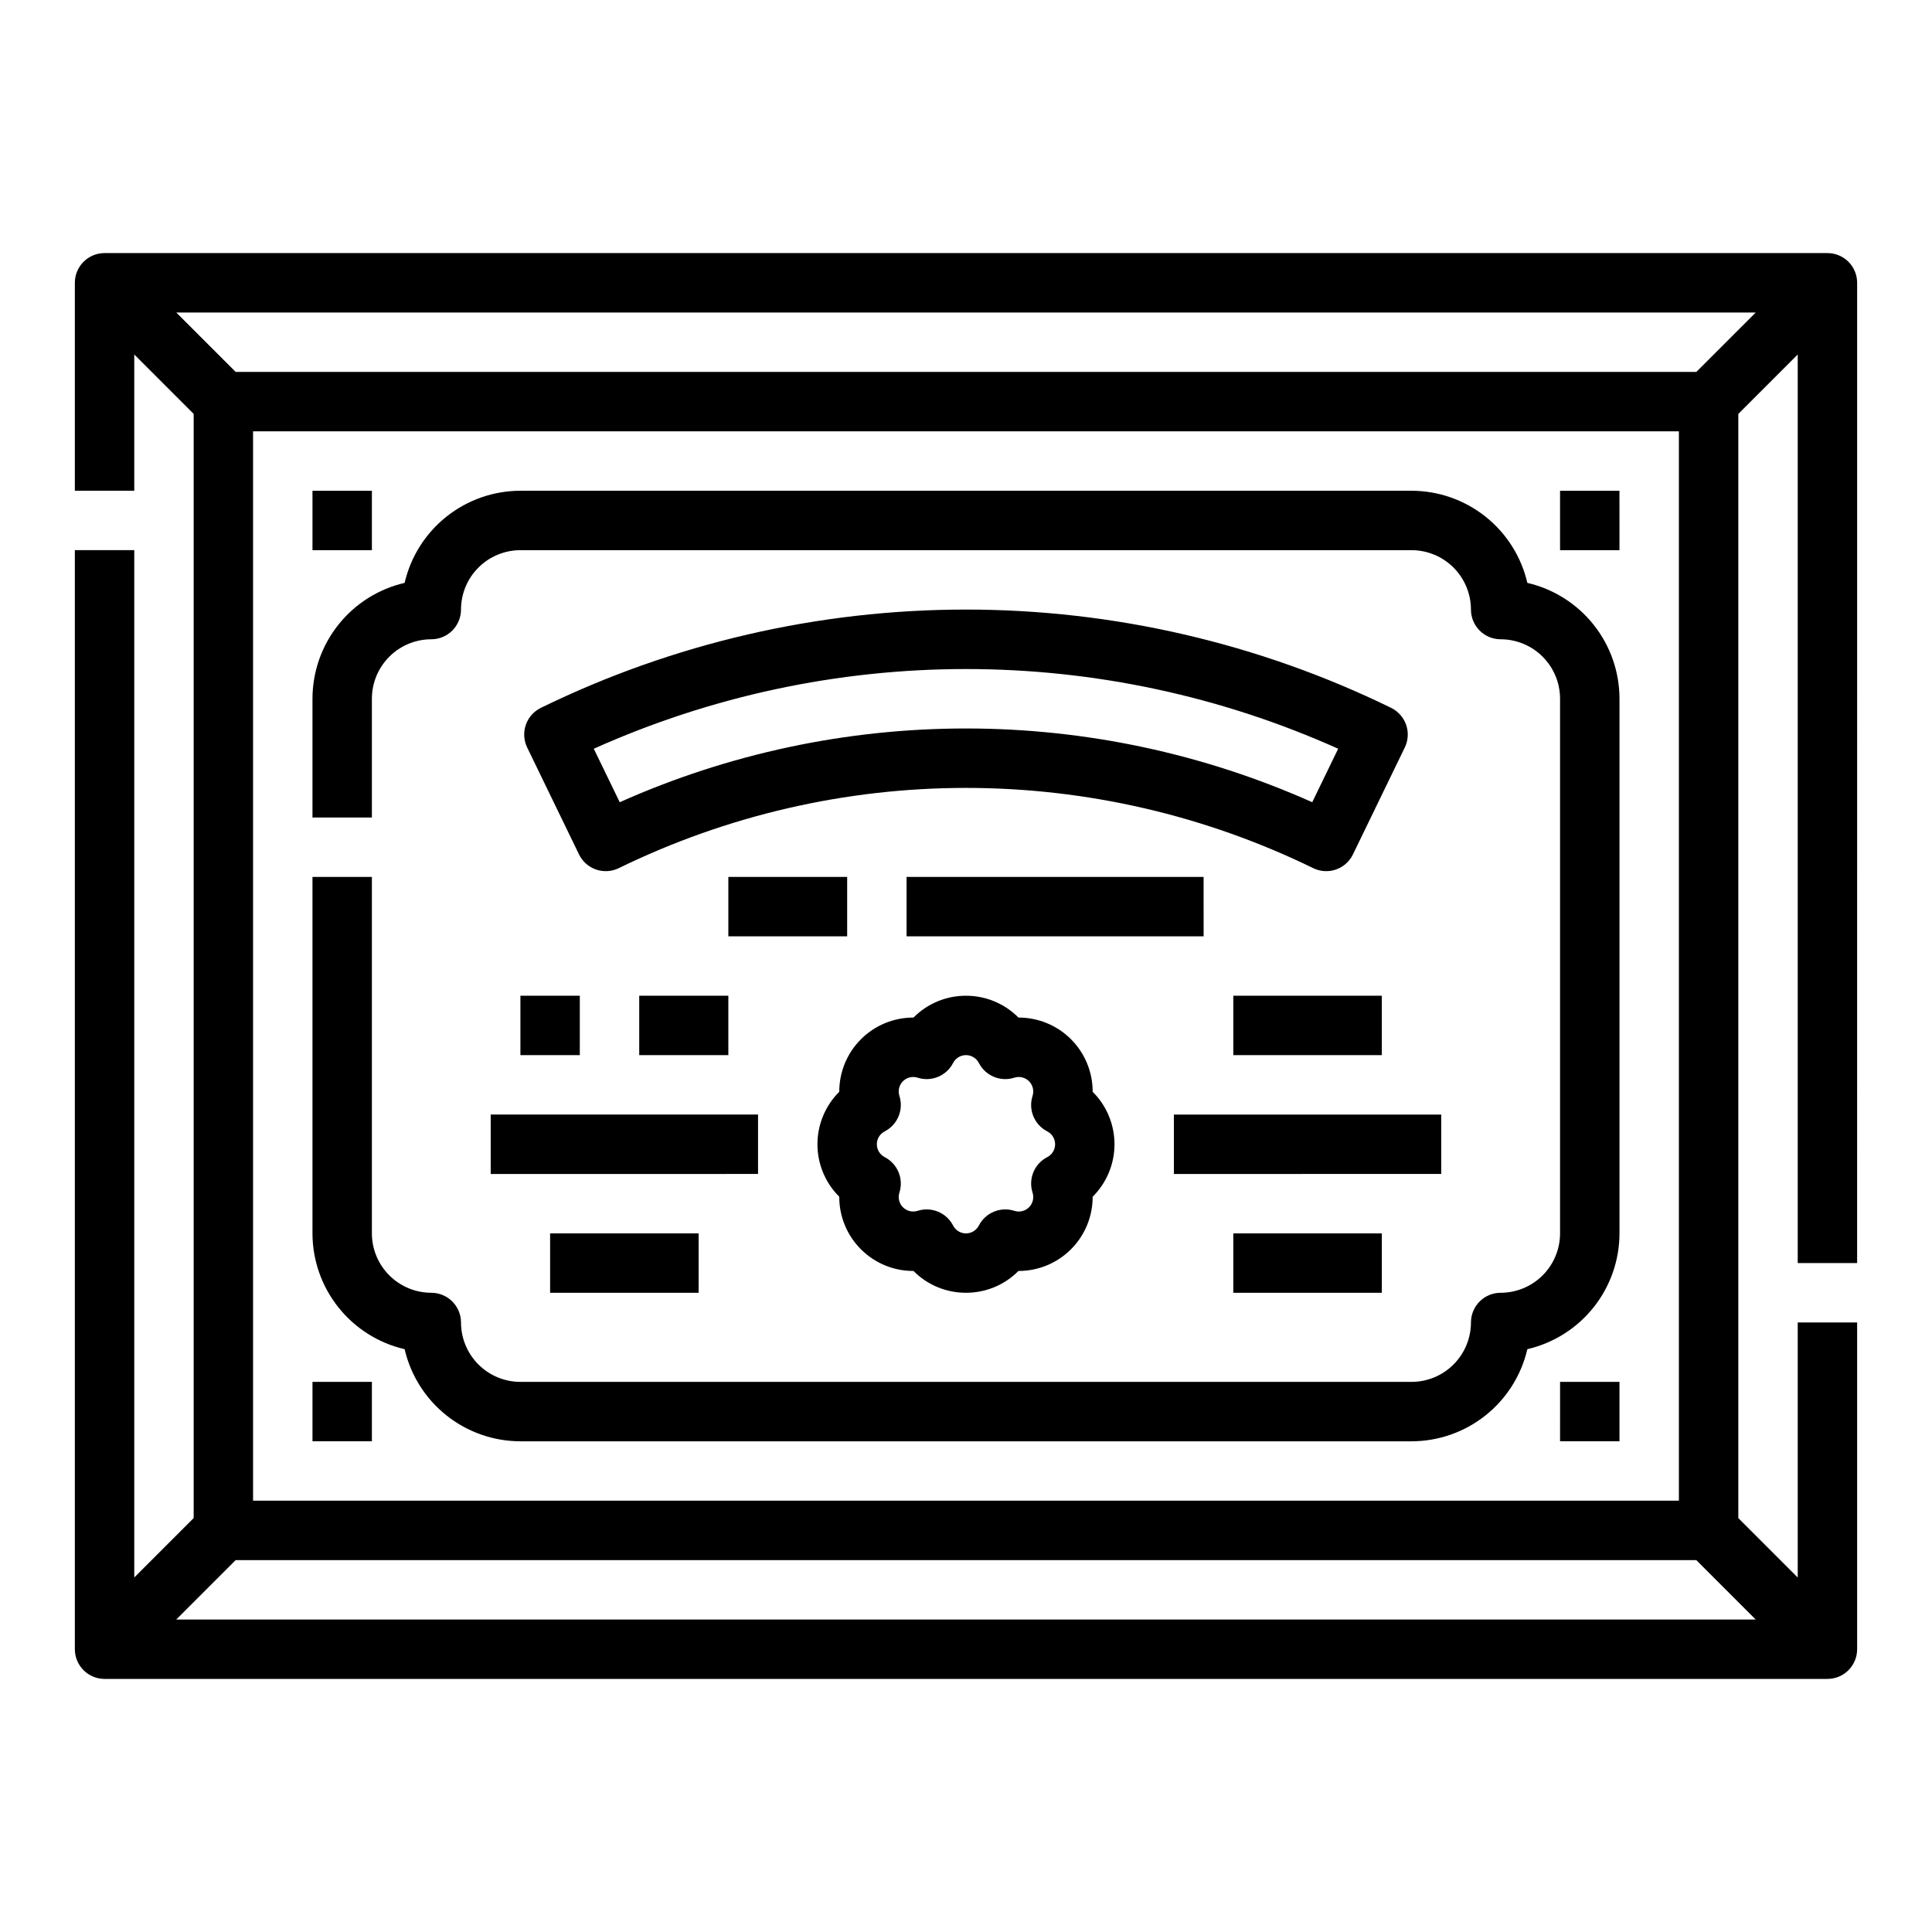
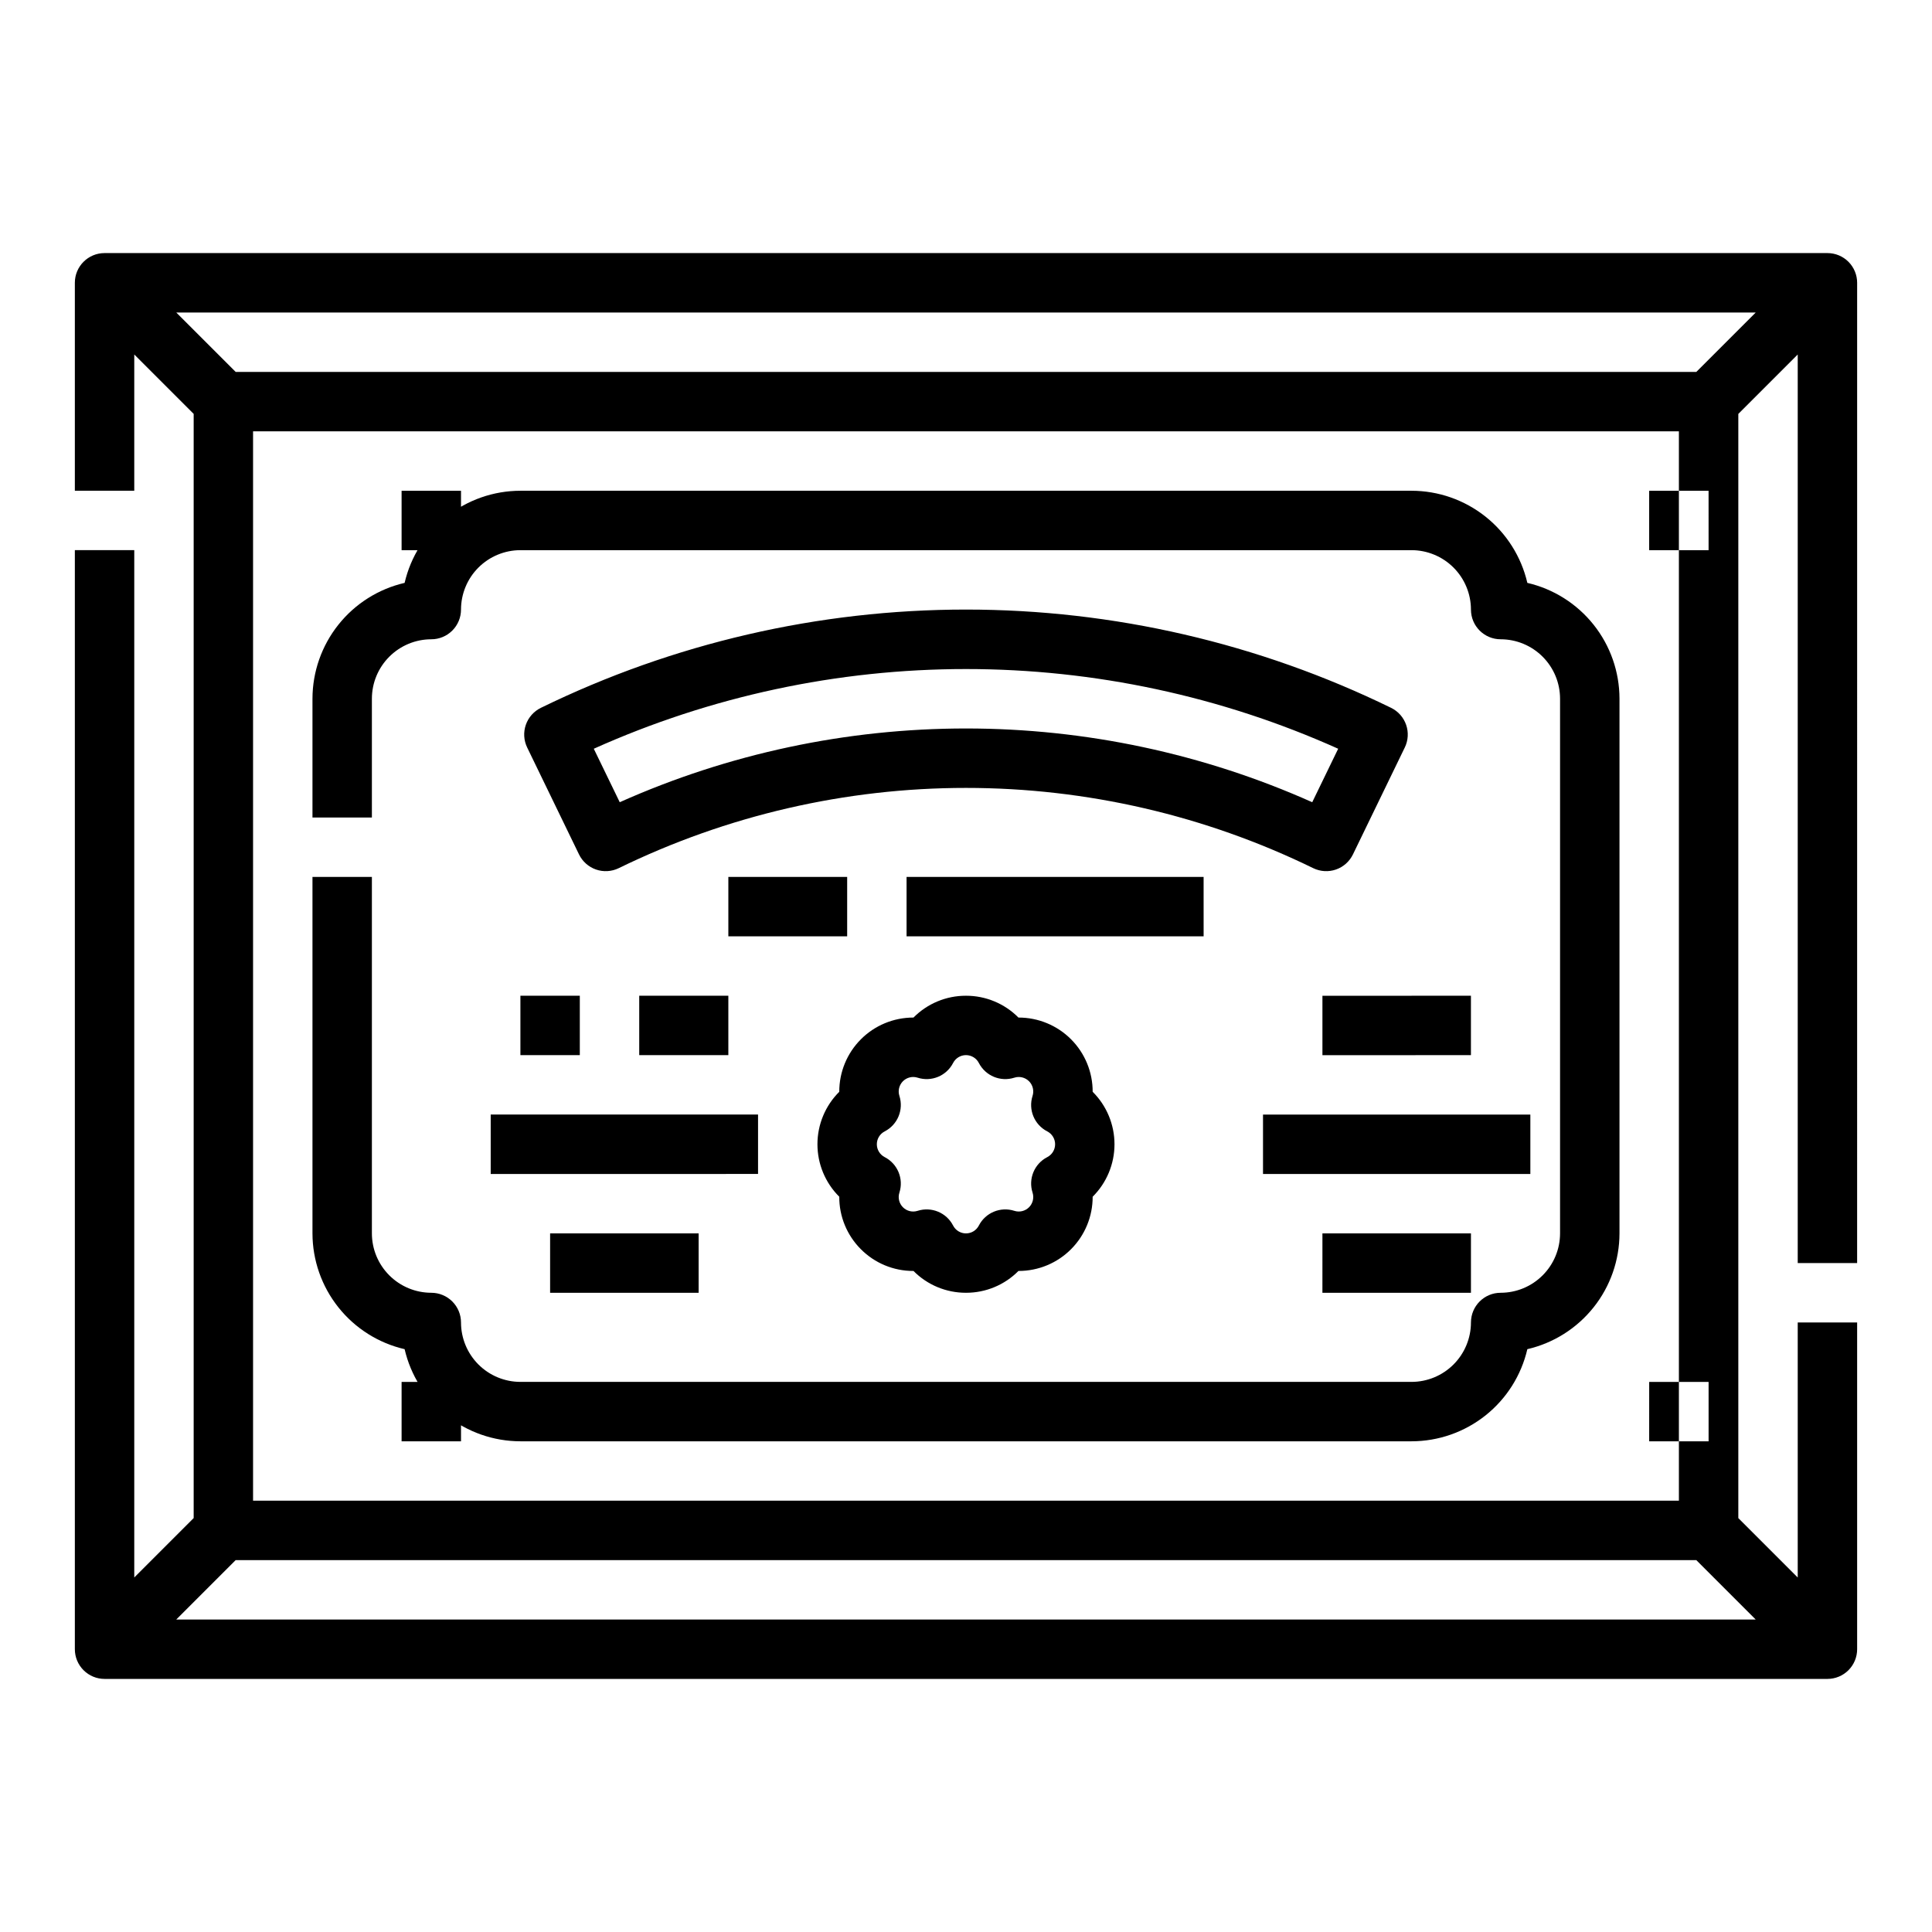
<svg xmlns="http://www.w3.org/2000/svg" fill="#000000" width="800px" height="800px" version="1.1" viewBox="144 144 512 512">
-   <path d="m171.71 588.93h456.58c2.086 0 4.09-0.828 5.566-2.305 1.473-1.477 2.305-3.477 2.305-5.566v-86.594h-15.746v67.59l-15.742-15.742v-292.62l15.742-15.742v240.77h15.742l0.004-259.78c0-2.086-0.832-4.09-2.305-5.566-1.477-1.477-3.481-2.305-5.566-2.305h-456.58c-4.348 0-7.875 3.523-7.875 7.871v55.105h15.746v-36.102l15.742 15.742v292.62l-15.742 15.742v-272.26h-15.746v291.27c0 2.09 0.832 4.09 2.309 5.566 1.477 1.477 3.477 2.305 5.566 2.305zm19.004-362.11h418.57l-15.742 15.742-387.08 0.004zm398.21 31.488v283.39h-377.86v-283.39zm-382.47 299.14h387.08l15.742 15.742-418.57 0.004zm20.355-86.59v-94.465h15.746v94.465c0.004 4.172 1.664 8.176 4.617 11.125 2.949 2.953 6.953 4.613 11.125 4.617 2.09 0 4.09 0.832 5.566 2.305 1.477 1.477 2.309 3.481 2.309 5.566 0.004 4.176 1.664 8.176 4.613 11.129 2.953 2.953 6.953 4.613 11.129 4.617h236.16c4.176-0.004 8.176-1.664 11.129-4.617 2.949-2.953 4.609-6.953 4.617-11.129 0-4.348 3.523-7.871 7.871-7.871 4.172-0.004 8.176-1.664 11.125-4.617 2.953-2.949 4.613-6.953 4.617-11.125v-141.7c-0.004-4.172-1.664-8.176-4.617-11.125-2.949-2.953-6.953-4.613-11.125-4.617-4.348 0-7.871-3.523-7.871-7.871-0.008-4.176-1.668-8.176-4.617-11.129-2.953-2.949-6.953-4.609-11.129-4.617h-236.16c-4.176 0.008-8.176 1.668-11.129 4.617-2.949 2.953-4.609 6.953-4.613 11.129 0 2.086-0.832 4.09-2.309 5.566-1.477 1.477-3.477 2.305-5.566 2.305-4.172 0.004-8.176 1.664-11.125 4.617-2.953 2.949-4.613 6.953-4.617 11.125v31.488h-15.746v-31.488c0.012-7.117 2.43-14.027 6.863-19.598 4.43-5.57 10.617-9.48 17.555-11.09 1.609-6.934 5.516-13.121 11.09-17.555 5.57-4.434 12.477-6.852 19.598-6.859h236.16c7.121 0.008 14.027 2.426 19.602 6.859 5.57 4.434 9.477 10.621 11.086 17.555 6.938 1.609 13.125 5.519 17.559 11.09 4.434 5.57 6.848 12.48 6.859 19.598v141.7c-0.012 7.117-2.426 14.027-6.859 19.598-4.434 5.57-10.621 9.48-17.559 11.09-1.609 6.934-5.516 13.121-11.086 17.555-5.574 4.434-12.48 6.852-19.602 6.859h-236.16c-7.121-0.008-14.027-2.426-19.598-6.859-5.574-4.434-9.48-10.621-11.09-17.555-6.938-1.609-13.125-5.519-17.555-11.09-4.434-5.57-6.852-12.48-6.863-19.598zm145.35 4.215c3.66 3.676 8.633 5.742 13.82 5.746h0.105c3.676 3.711 8.684 5.793 13.91 5.781 5.223 0.012 10.23-2.07 13.906-5.781h0.105c5.203-0.016 10.188-2.094 13.855-5.785 3.668-3.688 5.723-8.684 5.707-13.887 3.703-3.68 5.785-8.684 5.785-13.906 0-5.219-2.082-10.227-5.785-13.906 0.016-5.223-2.051-10.234-5.742-13.926-3.691-3.691-8.703-5.758-13.926-5.746-3.676-3.711-8.684-5.793-13.906-5.781-5.223-0.012-10.234 2.07-13.91 5.781h-0.105c-5.203 0.016-10.188 2.094-13.855 5.785-3.668 3.688-5.723 8.684-5.707 13.887-3.703 3.68-5.785 8.688-5.785 13.906 0 5.223 2.082 10.227 5.785 13.906-0.027 5.227 2.043 10.242 5.742 13.926zm6.297-31.246h0.004c3.418-1.762 5.062-5.734 3.891-9.398-0.441-1.371-0.078-2.871 0.941-3.891 1.016-1.016 2.519-1.379 3.891-0.938 3.66 1.172 7.633-0.473 9.395-3.894 0.656-1.277 1.977-2.086 3.414-2.086 1.441 0 2.758 0.809 3.414 2.086 1.766 3.418 5.738 5.066 9.398 3.894 1.371-0.441 2.875-0.078 3.891 0.938 1.02 1.02 1.379 2.523 0.941 3.891-1.176 3.664 0.473 7.637 3.891 9.398 1.281 0.656 2.086 1.977 2.086 3.414 0 1.441-0.805 2.758-2.086 3.414-3.418 1.762-5.066 5.734-3.891 9.398 0.438 1.371 0.078 2.871-0.941 3.891-1.02 1.016-2.519 1.379-3.891 0.938-3.66-1.172-7.637 0.477-9.398 3.894-0.656 1.281-1.973 2.086-3.414 2.086-1.438 0-2.758-0.805-3.414-2.086-1.762-3.418-5.734-5.066-9.398-3.894-1.367 0.441-2.871 0.078-3.887-0.938-1.02-1.02-1.383-2.519-0.941-3.891 1.172-3.664-0.473-7.637-3.891-9.398-1.281-0.656-2.09-1.977-2.09-3.414 0-1.441 0.809-2.758 2.09-3.414zm134.18-112.25c-35.078-17.129-73.605-26.035-112.64-26.035-39.039 0-77.562 8.906-112.64 26.035-1.879 0.914-3.32 2.531-4.004 4.504-0.684 1.973-0.559 4.137 0.355 6.016l13.738 28.332c0.91 1.879 2.531 3.32 4.504 4.004 1.973 0.684 4.137 0.555 6.012-0.355 28.664-13.996 60.137-21.273 92.035-21.273 31.895 0 63.371 7.277 92.031 21.273 1.879 0.91 4.043 1.039 6.016 0.355 1.969-0.684 3.59-2.125 4.5-4.004l13.738-28.332h0.004c0.91-1.879 1.039-4.043 0.352-6.016-0.684-1.973-2.121-3.59-4-4.504zm-20.879 25.016-0.004 0.004c-28.875-12.887-60.137-19.543-91.758-19.543-31.617 0-62.883 6.656-91.758 19.543l-6.875-14.168v-0.004c31.02-13.922 64.637-21.121 98.637-21.121s67.613 7.199 98.633 21.121zm-28.785 35.547h-78.723v-15.742h78.719zm-94.465 0h-31.488v-15.742h31.488zm-94.465 47.23h70.848v15.742l-70.848 0.004zm15.742 47.23v-15.738h39.359v15.742zm-7.871-78.719h15.742v15.742l-15.742 0.004zm31.488 15.742v-15.738h23.617v15.742zm212.54 31.488-70.848 0.004v-15.742h70.848zm-55.105 31.488 0.004-15.738h39.359v15.742zm39.359-78.719v15.742l-39.355 0.004v-15.742zm-267.64-118.08h-15.746v-15.742h15.746zm330.62 0h-15.746v-15.742h15.742zm-330.62 236.16h-15.746v-15.742h15.746zm314.88-15.742h15.742v15.742h-15.746z" />
+   <path d="m171.71 588.93h456.58c2.086 0 4.09-0.828 5.566-2.305 1.473-1.477 2.305-3.477 2.305-5.566v-86.594h-15.746v67.59l-15.742-15.742v-292.62l15.742-15.742v240.77h15.742l0.004-259.78c0-2.086-0.832-4.09-2.305-5.566-1.477-1.477-3.481-2.305-5.566-2.305h-456.58c-4.348 0-7.875 3.523-7.875 7.871v55.105h15.746v-36.102l15.742 15.742v292.62l-15.742 15.742v-272.26h-15.746v291.27c0 2.09 0.832 4.09 2.309 5.566 1.477 1.477 3.477 2.305 5.566 2.305zm19.004-362.11h418.57l-15.742 15.742-387.08 0.004zm398.21 31.488v283.39h-377.86v-283.39zm-382.47 299.14h387.08l15.742 15.742-418.57 0.004zm20.355-86.59v-94.465h15.746v94.465c0.004 4.172 1.664 8.176 4.617 11.125 2.949 2.953 6.953 4.613 11.125 4.617 2.09 0 4.09 0.832 5.566 2.305 1.477 1.477 2.309 3.481 2.309 5.566 0.004 4.176 1.664 8.176 4.613 11.129 2.953 2.953 6.953 4.613 11.129 4.617h236.16c4.176-0.004 8.176-1.664 11.129-4.617 2.949-2.953 4.609-6.953 4.617-11.129 0-4.348 3.523-7.871 7.871-7.871 4.172-0.004 8.176-1.664 11.125-4.617 2.953-2.949 4.613-6.953 4.617-11.125v-141.7c-0.004-4.172-1.664-8.176-4.617-11.125-2.949-2.953-6.953-4.613-11.125-4.617-4.348 0-7.871-3.523-7.871-7.871-0.008-4.176-1.668-8.176-4.617-11.129-2.953-2.949-6.953-4.609-11.129-4.617h-236.16c-4.176 0.008-8.176 1.668-11.129 4.617-2.949 2.953-4.609 6.953-4.613 11.129 0 2.086-0.832 4.09-2.309 5.566-1.477 1.477-3.477 2.305-5.566 2.305-4.172 0.004-8.176 1.664-11.125 4.617-2.953 2.949-4.613 6.953-4.617 11.125v31.488h-15.746v-31.488c0.012-7.117 2.43-14.027 6.863-19.598 4.43-5.57 10.617-9.48 17.555-11.09 1.609-6.934 5.516-13.121 11.09-17.555 5.57-4.434 12.477-6.852 19.598-6.859h236.16c7.121 0.008 14.027 2.426 19.602 6.859 5.57 4.434 9.477 10.621 11.086 17.555 6.938 1.609 13.125 5.519 17.559 11.09 4.434 5.57 6.848 12.48 6.859 19.598v141.7c-0.012 7.117-2.426 14.027-6.859 19.598-4.434 5.57-10.621 9.48-17.559 11.09-1.609 6.934-5.516 13.121-11.086 17.555-5.574 4.434-12.48 6.852-19.602 6.859h-236.16c-7.121-0.008-14.027-2.426-19.598-6.859-5.574-4.434-9.48-10.621-11.09-17.555-6.938-1.609-13.125-5.519-17.555-11.09-4.434-5.57-6.852-12.48-6.863-19.598zm145.35 4.215c3.66 3.676 8.633 5.742 13.82 5.746h0.105c3.676 3.711 8.684 5.793 13.91 5.781 5.223 0.012 10.23-2.07 13.906-5.781h0.105c5.203-0.016 10.188-2.094 13.855-5.785 3.668-3.688 5.723-8.684 5.707-13.887 3.703-3.68 5.785-8.684 5.785-13.906 0-5.219-2.082-10.227-5.785-13.906 0.016-5.223-2.051-10.234-5.742-13.926-3.691-3.691-8.703-5.758-13.926-5.746-3.676-3.711-8.684-5.793-13.906-5.781-5.223-0.012-10.234 2.07-13.91 5.781h-0.105c-5.203 0.016-10.188 2.094-13.855 5.785-3.668 3.688-5.723 8.684-5.707 13.887-3.703 3.68-5.785 8.688-5.785 13.906 0 5.223 2.082 10.227 5.785 13.906-0.027 5.227 2.043 10.242 5.742 13.926zm6.297-31.246h0.004c3.418-1.762 5.062-5.734 3.891-9.398-0.441-1.371-0.078-2.871 0.941-3.891 1.016-1.016 2.519-1.379 3.891-0.938 3.66 1.172 7.633-0.473 9.395-3.894 0.656-1.277 1.977-2.086 3.414-2.086 1.441 0 2.758 0.809 3.414 2.086 1.766 3.418 5.738 5.066 9.398 3.894 1.371-0.441 2.875-0.078 3.891 0.938 1.02 1.02 1.379 2.523 0.941 3.891-1.176 3.664 0.473 7.637 3.891 9.398 1.281 0.656 2.086 1.977 2.086 3.414 0 1.441-0.805 2.758-2.086 3.414-3.418 1.762-5.066 5.734-3.891 9.398 0.438 1.371 0.078 2.871-0.941 3.891-1.02 1.016-2.519 1.379-3.891 0.938-3.66-1.172-7.637 0.477-9.398 3.894-0.656 1.281-1.973 2.086-3.414 2.086-1.438 0-2.758-0.805-3.414-2.086-1.762-3.418-5.734-5.066-9.398-3.894-1.367 0.441-2.871 0.078-3.887-0.938-1.02-1.02-1.383-2.519-0.941-3.891 1.172-3.664-0.473-7.637-3.891-9.398-1.281-0.656-2.09-1.977-2.09-3.414 0-1.441 0.809-2.758 2.09-3.414zm134.18-112.25c-35.078-17.129-73.605-26.035-112.64-26.035-39.039 0-77.562 8.906-112.64 26.035-1.879 0.914-3.32 2.531-4.004 4.504-0.684 1.973-0.559 4.137 0.355 6.016l13.738 28.332c0.91 1.879 2.531 3.32 4.504 4.004 1.973 0.684 4.137 0.555 6.012-0.355 28.664-13.996 60.137-21.273 92.035-21.273 31.895 0 63.371 7.277 92.031 21.273 1.879 0.91 4.043 1.039 6.016 0.355 1.969-0.684 3.59-2.125 4.5-4.004l13.738-28.332h0.004c0.91-1.879 1.039-4.043 0.352-6.016-0.684-1.973-2.121-3.59-4-4.504zm-20.879 25.016-0.004 0.004c-28.875-12.887-60.137-19.543-91.758-19.543-31.617 0-62.883 6.656-91.758 19.543l-6.875-14.168v-0.004c31.02-13.922 64.637-21.121 98.637-21.121s67.613 7.199 98.633 21.121zm-28.785 35.547h-78.723v-15.742h78.719zm-94.465 0h-31.488v-15.742h31.488zm-94.465 47.23h70.848v15.742l-70.848 0.004zm15.742 47.23v-15.738h39.359v15.742zm-7.871-78.719h15.742v15.742l-15.742 0.004zm31.488 15.742v-15.738h23.617v15.742m212.54 31.488-70.848 0.004v-15.742h70.848zm-55.105 31.488 0.004-15.738h39.359v15.742zm39.359-78.719v15.742l-39.355 0.004v-15.742zm-267.64-118.08h-15.746v-15.742h15.746zm330.62 0h-15.746v-15.742h15.742zm-330.62 236.16h-15.746v-15.742h15.746zm314.88-15.742h15.742v15.742h-15.746z" />
</svg>